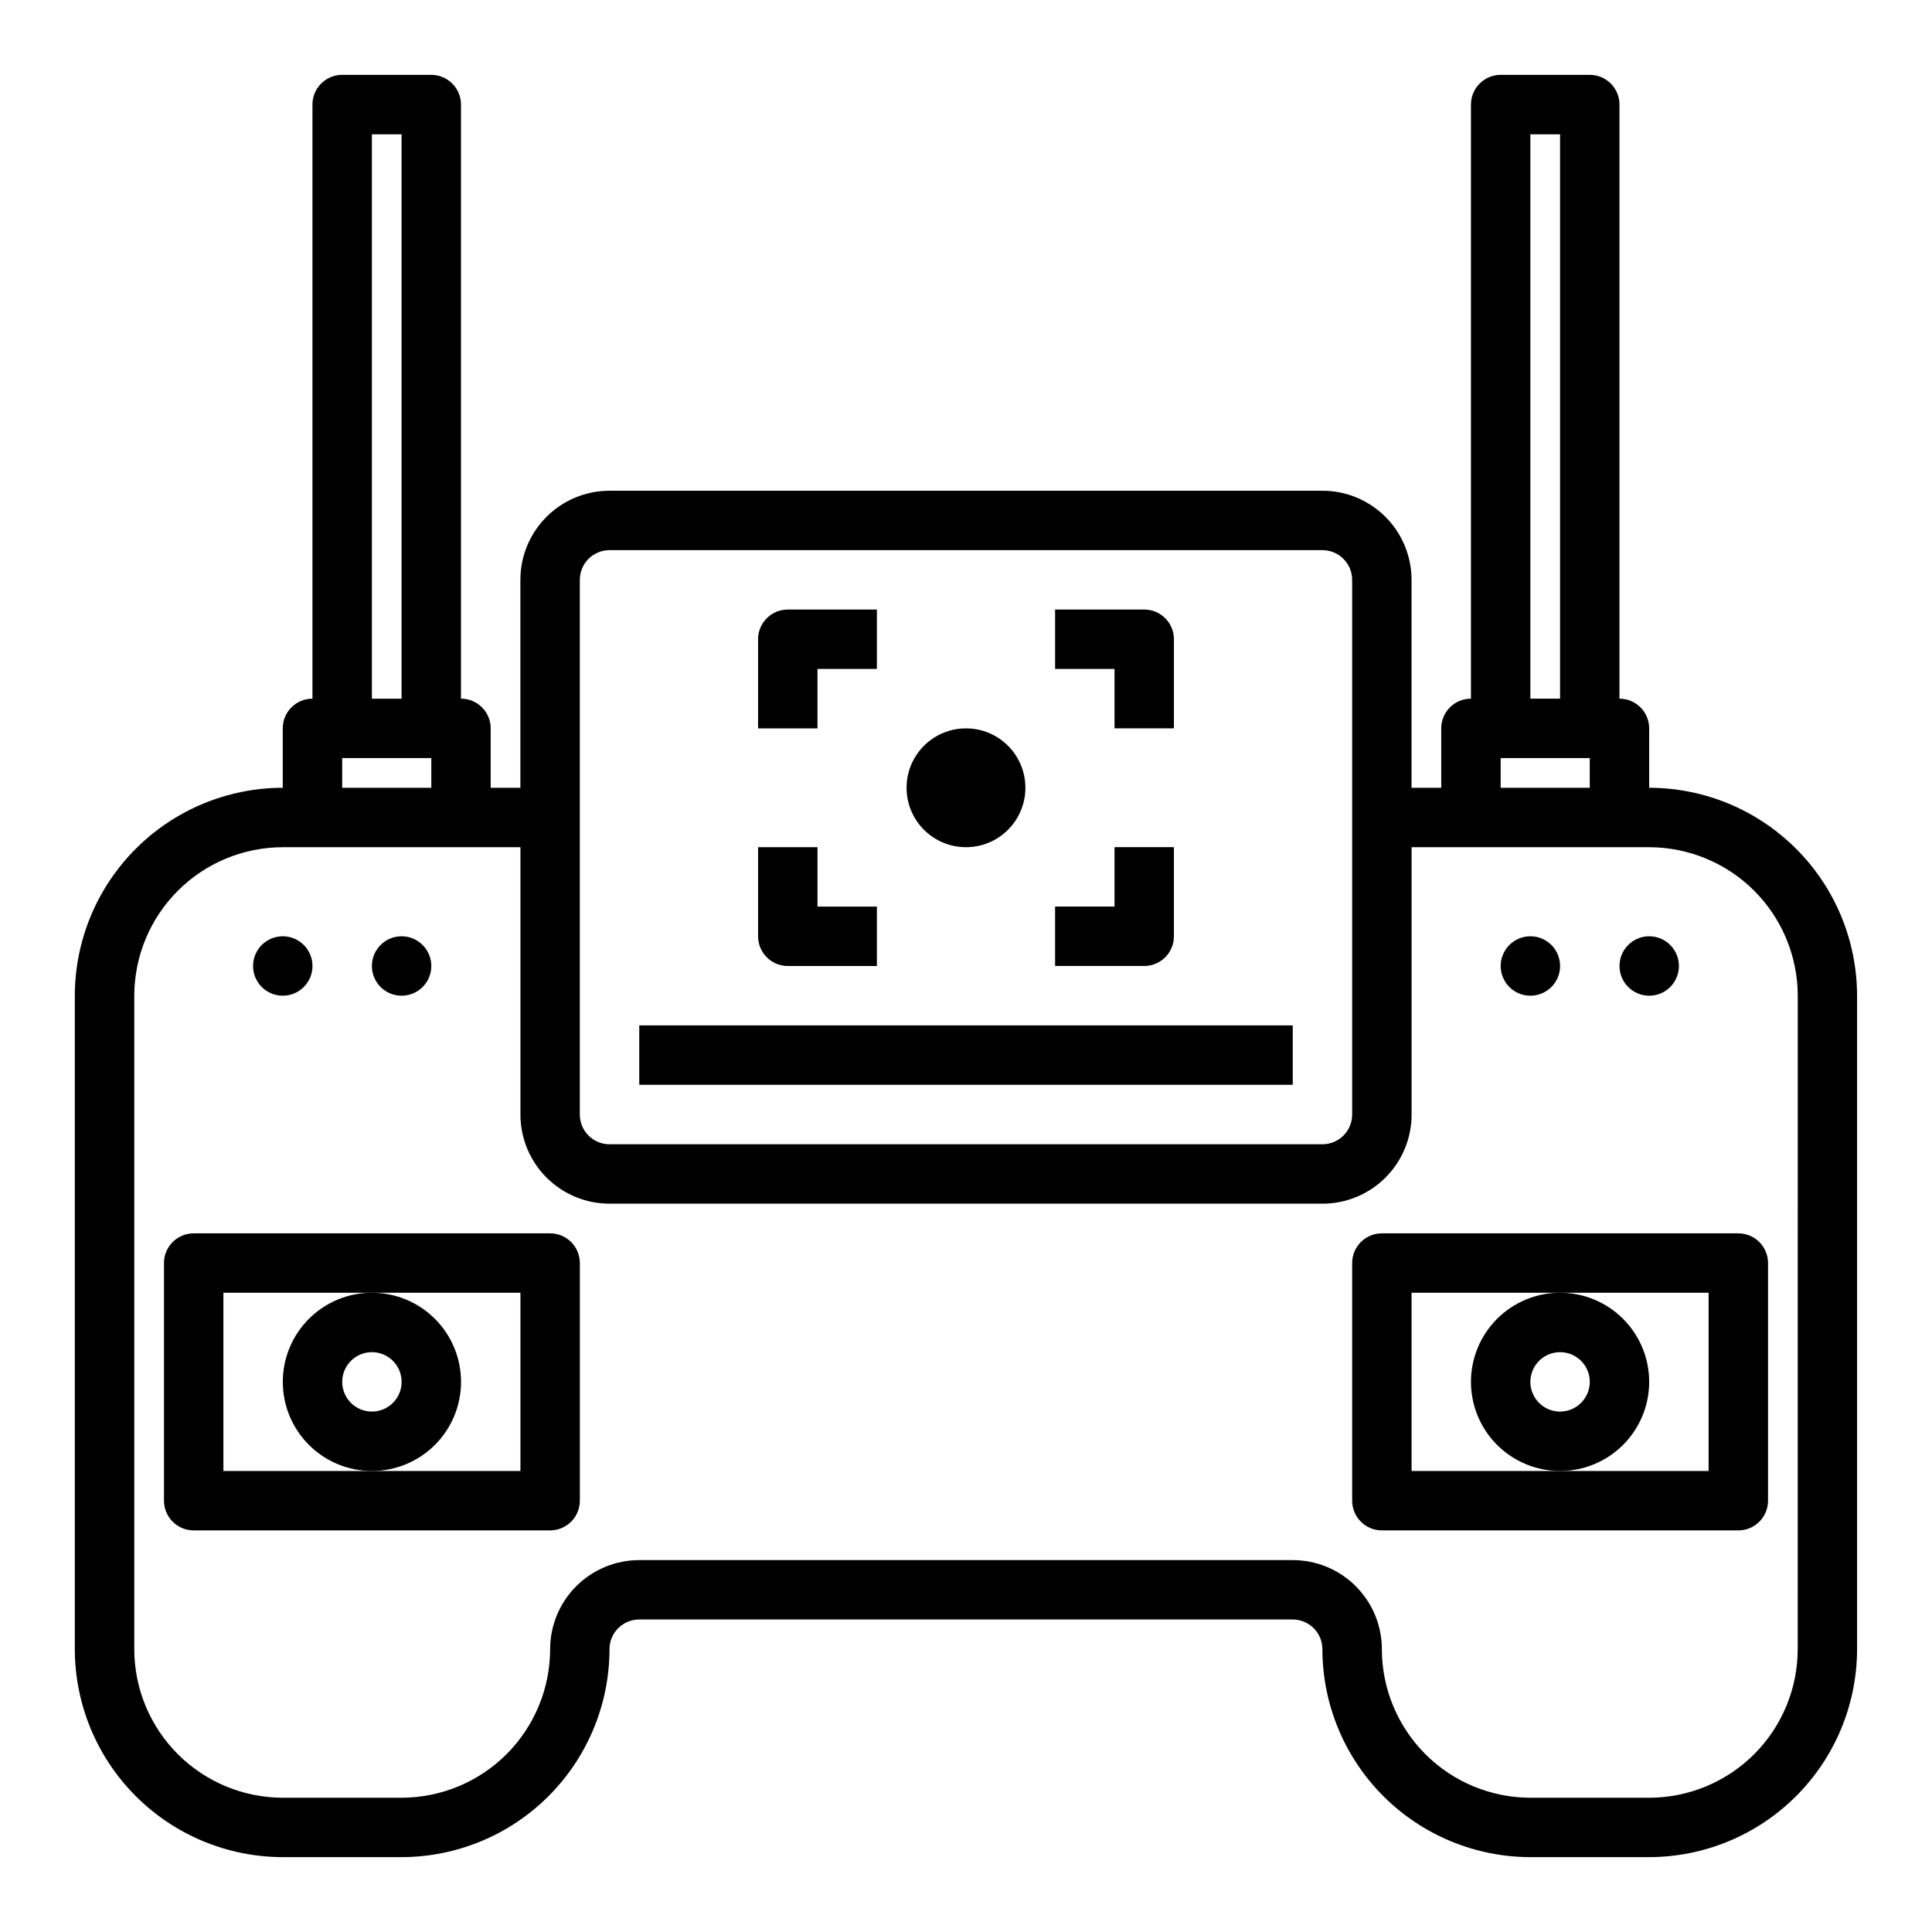
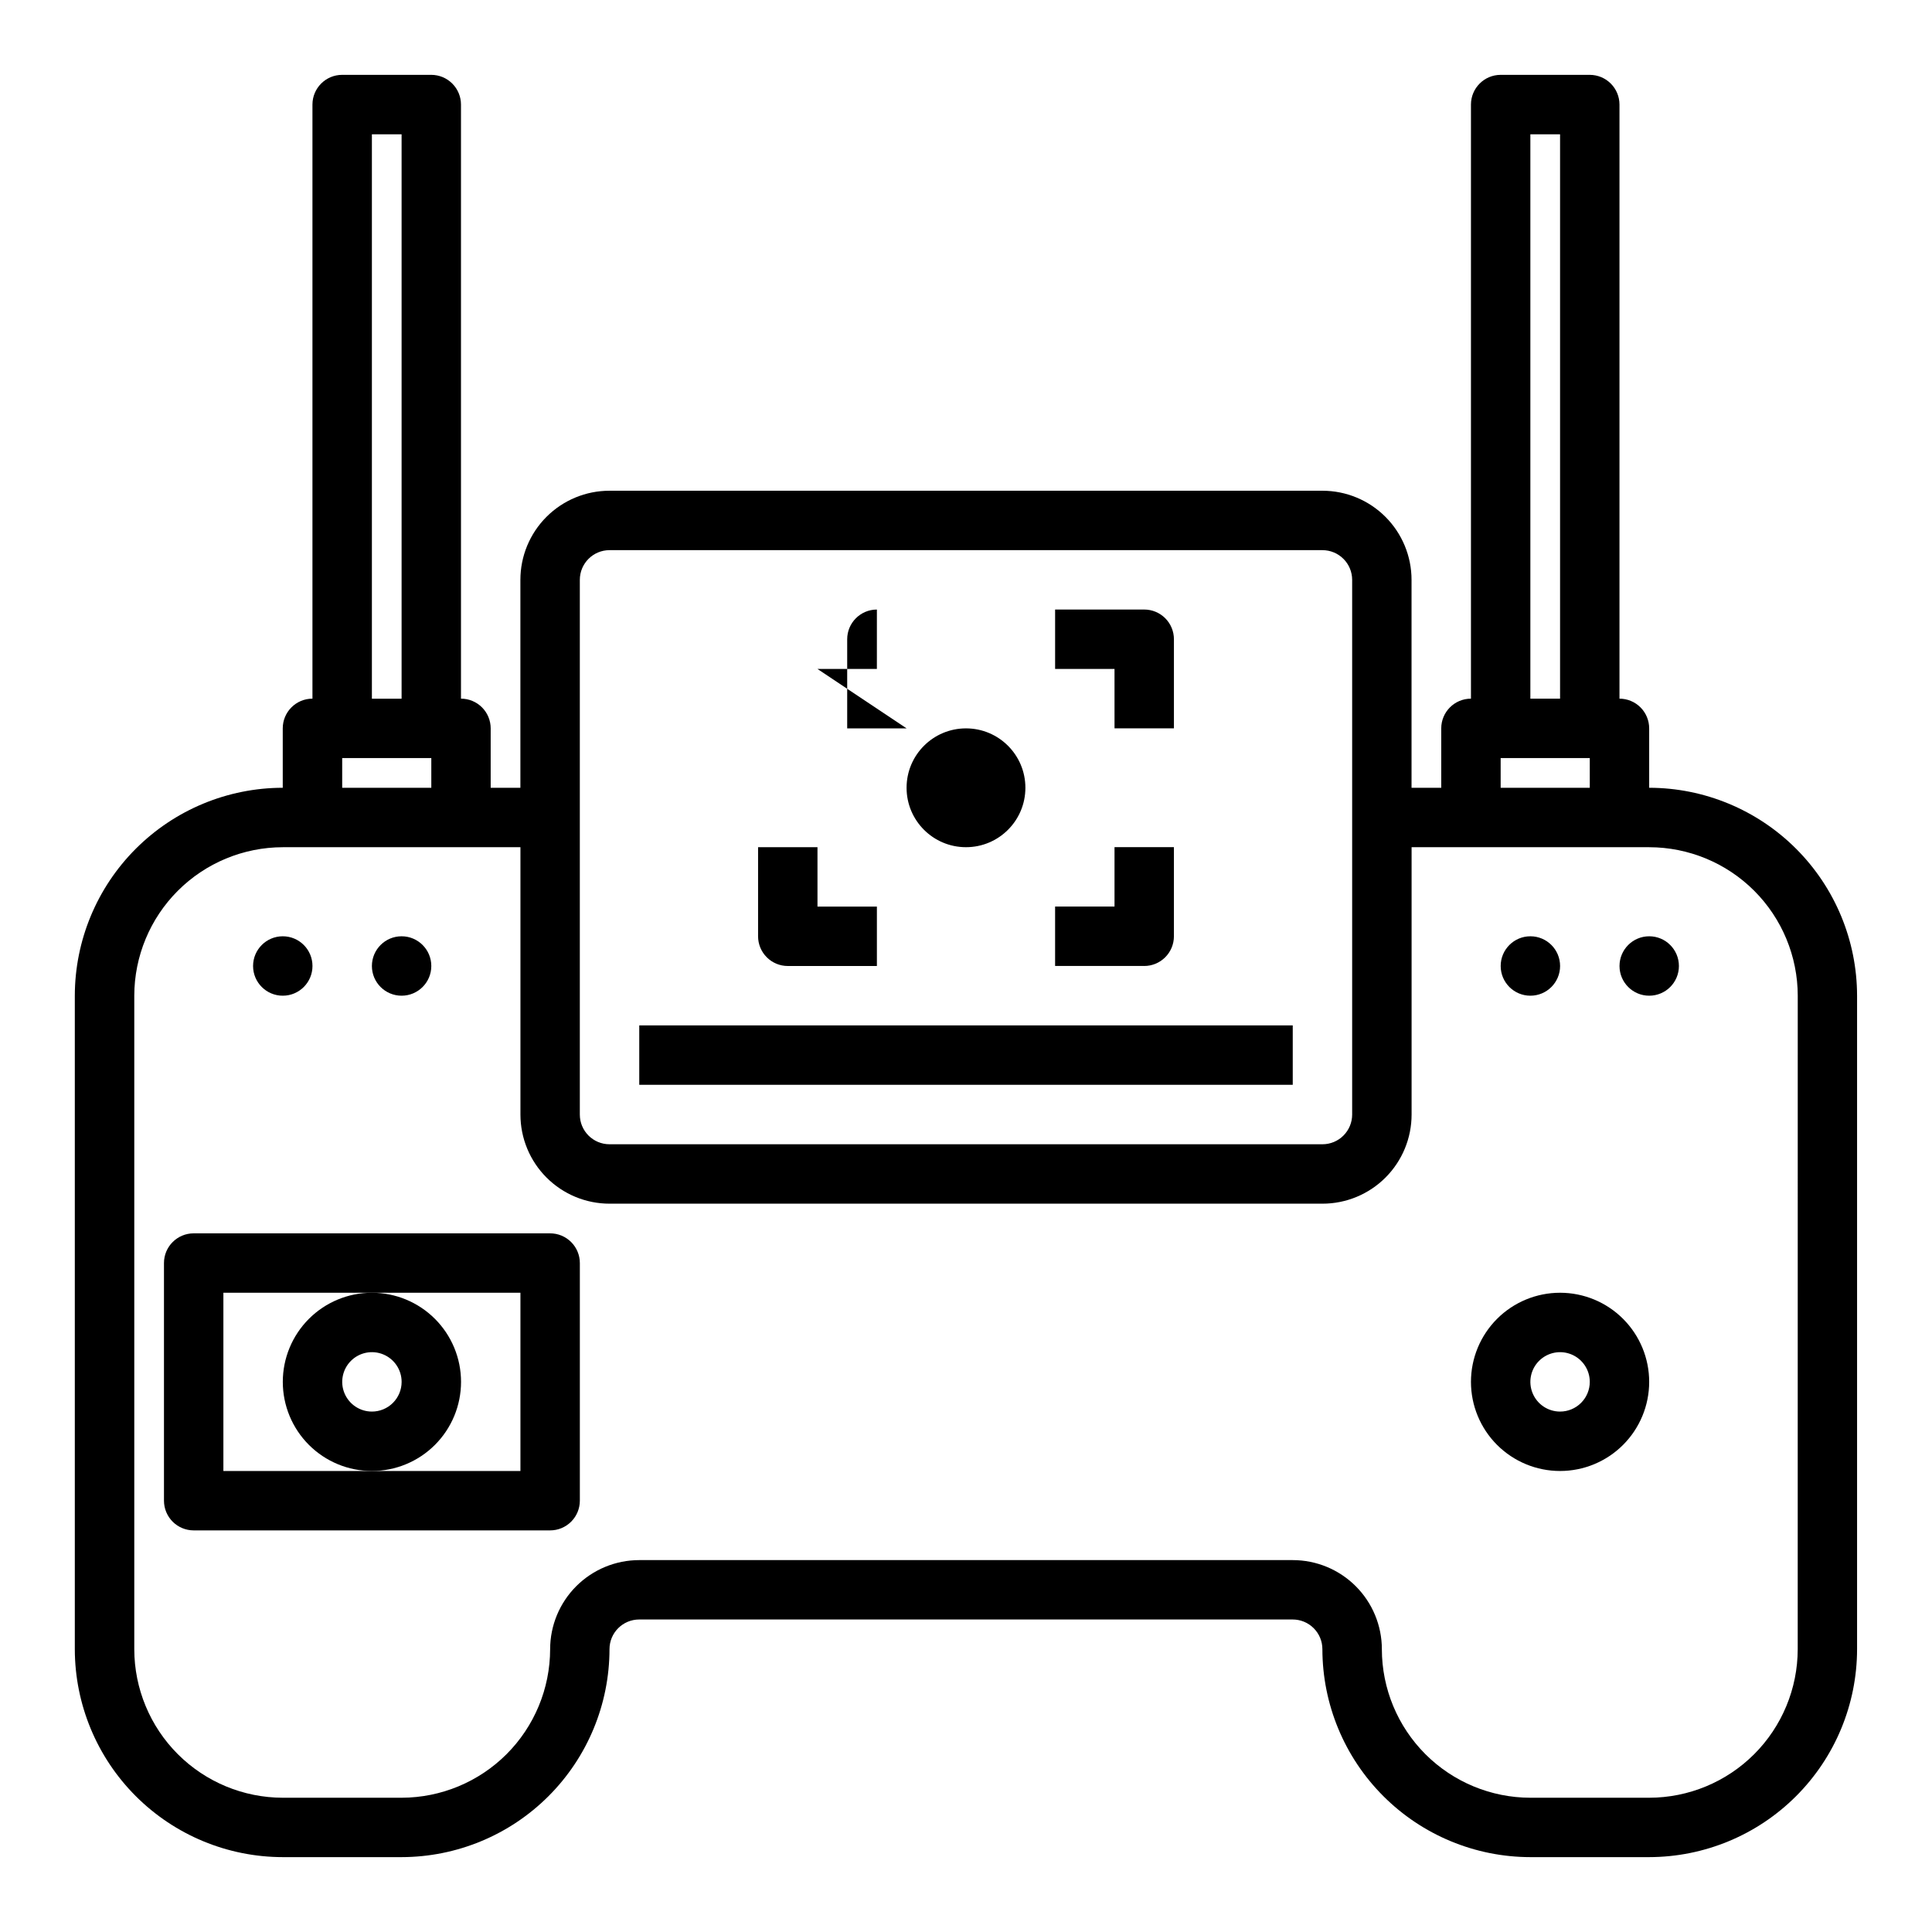
<svg xmlns="http://www.w3.org/2000/svg" fill="#000000" width="800px" height="800px" version="1.1" viewBox="144 144 512 512">
  <g>
    <path d="m581.05 352.77v-15.742c0-2.09-0.828-4.09-2.305-5.566-1.477-1.477-3.481-2.309-5.566-2.309v-157.44c0-2.09-0.828-4.09-2.305-5.566-1.477-1.477-3.481-2.309-5.566-2.309h-23.617c-4.348 0-7.871 3.527-7.871 7.875v157.44c-4.348 0-7.875 3.527-7.875 7.875v15.742h-7.871v-55.102c0-6.266-2.488-12.273-6.918-16.699-4.426-4.43-10.434-6.918-16.699-6.918h-188.93c-6.266 0-12.27 2.488-16.699 6.918-4.43 4.426-6.918 10.434-6.918 16.699v55.105l-7.871-0.004v-15.742c0-2.09-0.832-4.09-2.305-5.566-1.477-1.477-3.481-2.309-5.566-2.309v-157.44c0-2.09-0.832-4.09-2.309-5.566-1.477-1.477-3.477-2.309-5.566-2.309h-23.613c-4.348 0-7.875 3.527-7.875 7.875v157.44c-4.348 0-7.871 3.527-7.871 7.875v15.742c-14.609 0.016-28.613 5.828-38.945 16.16-10.332 10.328-16.141 24.336-16.16 38.945v173.18c0.02 14.609 5.828 28.617 16.16 38.945 10.332 10.332 24.336 16.141 38.945 16.16h31.488c14.609-0.02 28.617-5.828 38.945-16.16 10.332-10.328 16.141-24.336 16.16-38.945 0-4.348 3.523-7.871 7.871-7.871h173.18c2.09 0 4.09 0.828 5.566 2.305 1.477 1.477 2.305 3.481 2.305 5.566 0.02 14.609 5.828 28.617 16.16 38.945 10.332 10.332 24.336 16.141 38.945 16.16h31.488c14.609-0.02 28.617-5.828 38.945-16.16 10.332-10.328 16.141-24.336 16.16-38.945v-173.18c-0.02-14.609-5.828-28.617-16.16-38.945-10.328-10.332-24.336-16.145-38.945-16.16zm-31.488-173.18h7.871v149.57h-7.871zm-7.871 165.31h23.617v7.871h-23.617zm-244.03-47.23c0-4.348 3.523-7.875 7.871-7.875h188.93c2.09 0 4.094 0.832 5.566 2.309 1.477 1.473 2.309 3.477 2.309 5.566v141.7c0 2.086-0.832 4.09-2.309 5.566-1.473 1.477-3.477 2.305-5.566 2.305h-188.93c-4.348 0-7.871-3.523-7.871-7.871zm-55.105-118.08h7.871v149.57h-7.871zm-7.871 165.31h23.617v7.871h-23.617zm385.73 236.16c-0.012 10.434-4.164 20.441-11.539 27.82-7.379 7.375-17.387 11.527-27.82 11.539h-31.488c-10.434-0.012-20.438-4.164-27.816-11.539-7.379-7.379-11.531-17.387-11.543-27.82 0-6.262-2.488-12.27-6.918-16.699-4.43-4.43-10.434-6.918-16.699-6.918h-173.18c-6.262 0-12.27 2.488-16.699 6.918-4.43 4.43-6.918 10.438-6.918 16.699-0.02 10.434-4.172 20.434-11.547 27.812-7.379 7.375-17.379 11.527-27.812 11.547h-31.488c-10.434-0.012-20.438-4.164-27.816-11.539-7.379-7.379-11.531-17.387-11.543-27.82v-173.18c0.012-10.438 4.164-20.441 11.543-27.82 7.379-7.379 17.383-11.527 27.816-11.539h62.977v70.848c0 6.262 2.488 12.27 6.918 16.699 4.43 4.43 10.434 6.918 16.699 6.918h188.93c6.266 0 12.273-2.488 16.699-6.918 4.43-4.43 6.918-10.438 6.918-16.699v-70.848h62.977c10.434 0.012 20.441 4.16 27.82 11.539 7.375 7.379 11.527 17.383 11.539 27.82z" />
    <path d="m289.79 470.85h-94.465c-4.348 0-7.871 3.523-7.871 7.871v62.977c0 2.086 0.832 4.09 2.305 5.566 1.477 1.477 3.481 2.305 5.566 2.305h94.465c2.09 0 4.09-0.828 5.566-2.305 1.477-1.477 2.309-3.481 2.309-5.566v-62.977c0-2.086-0.832-4.09-2.309-5.566-1.477-1.477-3.477-2.305-5.566-2.305zm-7.871 62.977h-78.719v-47.234h78.719z" />
    <path d="m266.18 510.21c0-6.262-2.488-12.27-6.918-16.699-4.43-4.43-10.438-6.918-16.699-6.918-6.266 0-12.27 2.488-16.699 6.918-4.43 4.43-6.918 10.438-6.918 16.699s2.488 12.27 6.918 16.699 10.434 6.918 16.699 6.918c6.262 0 12.27-2.488 16.699-6.918 4.43-4.43 6.918-10.438 6.918-16.699zm-23.617 7.871c-3.184 0-6.055-1.918-7.273-4.859s-0.543-6.328 1.707-8.578 5.637-2.926 8.578-1.707c2.941 1.219 4.859 4.09 4.859 7.273 0 2.086-0.828 4.09-2.305 5.566-1.477 1.477-3.481 2.305-5.566 2.305z" />
-     <path d="m510.21 470.85c-4.348 0-7.871 3.523-7.871 7.871v62.977c0 2.086 0.828 4.09 2.305 5.566 1.477 1.477 3.477 2.305 5.566 2.305h94.465c2.086 0 4.09-0.828 5.566-2.305 1.477-1.477 2.305-3.481 2.305-5.566v-62.977c0-2.086-0.828-4.09-2.305-5.566-1.477-1.477-3.481-2.305-5.566-2.305zm86.594 62.977h-78.723v-47.234h78.723z" />
    <path d="m581.05 510.21c0-6.262-2.488-12.27-6.918-16.699-4.426-4.43-10.434-6.918-16.699-6.918-6.262 0-12.27 2.488-16.699 6.918-4.426 4.43-6.914 10.438-6.914 16.699s2.488 12.27 6.914 16.699c4.43 4.43 10.438 6.918 16.699 6.918 6.266 0 12.273-2.488 16.699-6.918 4.43-4.43 6.918-10.438 6.918-16.699zm-23.617 7.871c-3.184 0-6.055-1.918-7.269-4.859-1.219-2.941-0.547-6.328 1.703-8.578 2.254-2.25 5.641-2.926 8.582-1.707s4.859 4.09 4.859 7.273c0 2.086-0.832 4.09-2.309 5.566-1.477 1.477-3.477 2.305-5.566 2.305z" />
    <path d="m313.41 415.74h173.18v15.742h-173.18z" />
    <path d="m455.1 392.12v-23.613h-15.742v15.742h-15.746v15.742h23.617v0.004c2.09 0 4.09-0.832 5.566-2.309 1.477-1.477 2.305-3.477 2.305-5.566z" />
    <path d="m439.36 337.02h15.742v-23.617c0-2.086-0.828-4.09-2.305-5.566-1.477-1.477-3.477-2.305-5.566-2.305h-23.617v15.742h15.742z" />
-     <path d="m360.64 321.28h15.742l0.004-15.742h-23.617c-4.348 0-7.871 3.523-7.871 7.871v23.617h15.742z" />
+     <path d="m360.64 321.28h15.742l0.004-15.742c-4.348 0-7.871 3.523-7.871 7.871v23.617h15.742z" />
    <path d="m352.77 400h23.617v-15.746h-15.746v-15.742h-15.742v23.617-0.004c0 2.09 0.828 4.09 2.305 5.566 1.477 1.477 3.481 2.309 5.566 2.309z" />
    <path d="m415.74 352.77c0 8.695-7.047 15.746-15.742 15.746s-15.746-7.051-15.746-15.746 7.051-15.742 15.746-15.742 15.742 7.047 15.742 15.742" />
    <path d="m226.81 400c0 4.348-3.523 7.871-7.871 7.871s-7.871-3.523-7.871-7.871 3.523-7.875 7.871-7.875 7.871 3.527 7.871 7.875" />
    <path d="m258.3 400c0 4.348-3.523 7.871-7.871 7.871-4.348 0-7.871-3.523-7.871-7.871s3.523-7.875 7.871-7.875c4.348 0 7.871 3.527 7.871 7.875" />
    <path d="m557.44 400c0 4.348-3.523 7.871-7.871 7.871s-7.871-3.523-7.871-7.871 3.523-7.875 7.871-7.875 7.871 3.527 7.871 7.875" />
    <path d="m588.93 400c0 4.348-3.523 7.871-7.871 7.871-4.348 0-7.871-3.523-7.871-7.871s3.523-7.875 7.871-7.875c4.348 0 7.871 3.527 7.871 7.875" />
  </g>
</svg>